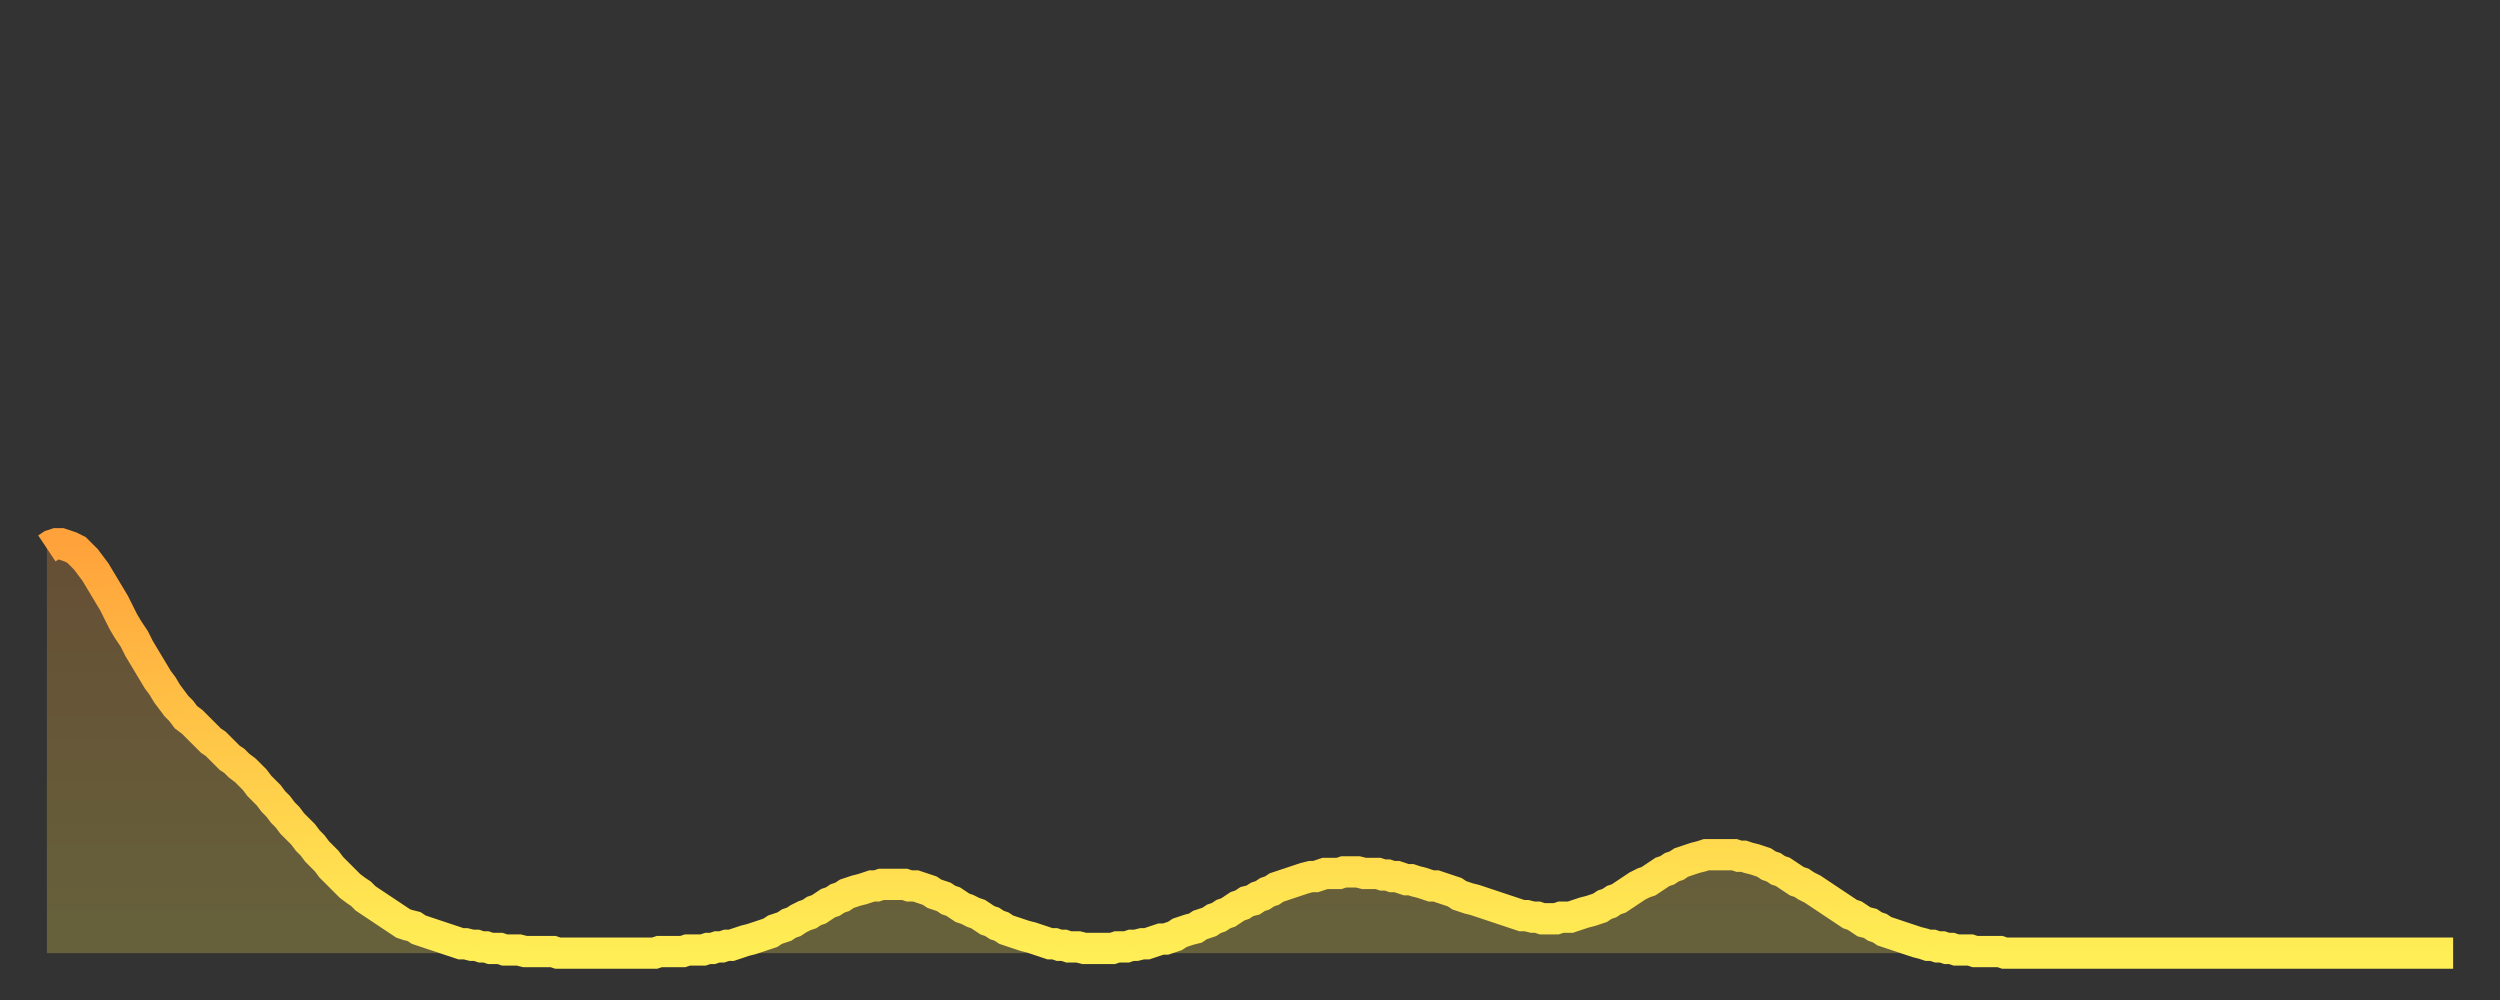
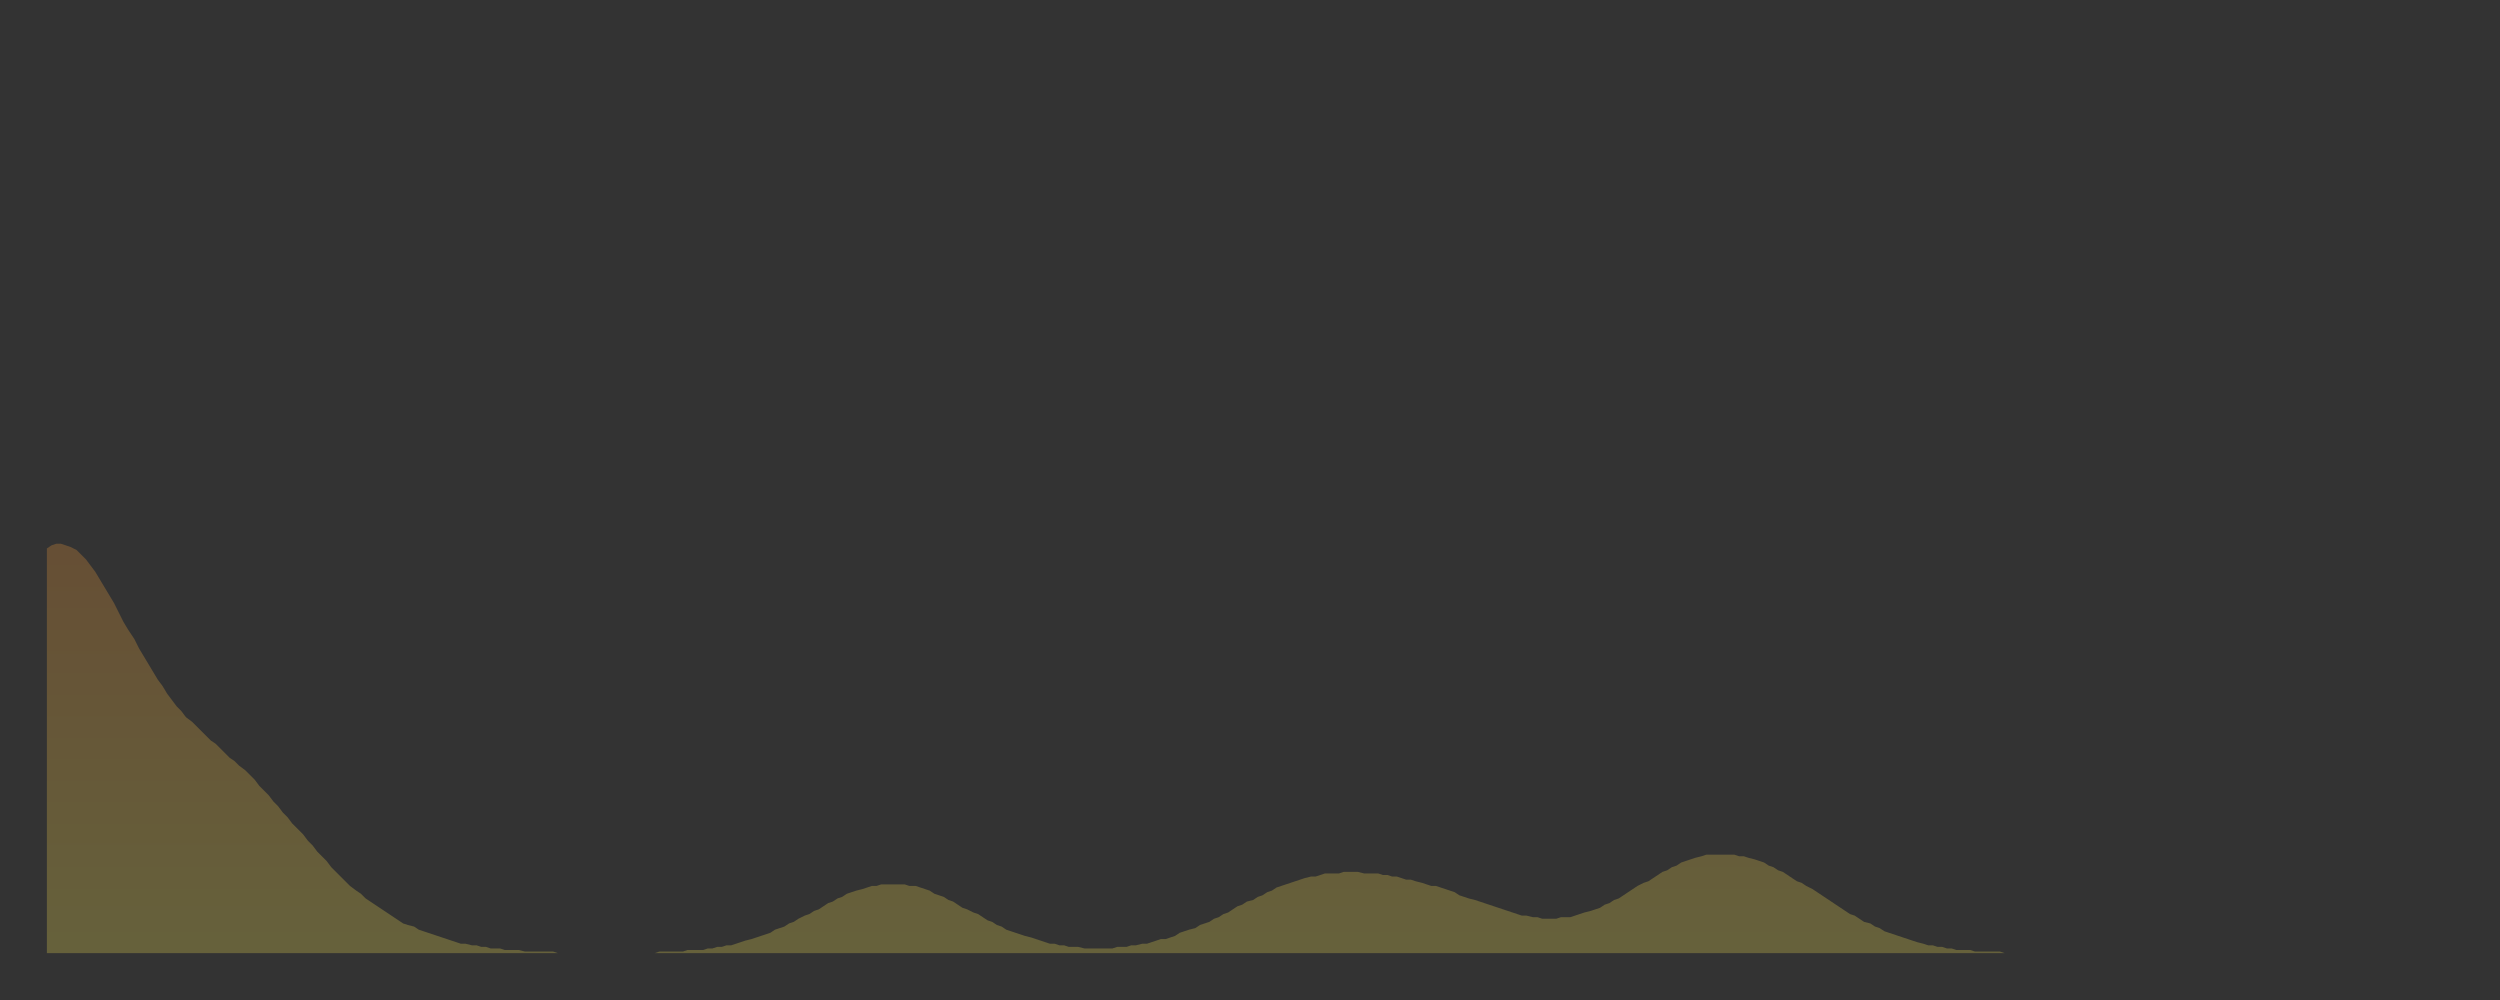
<svg xmlns="http://www.w3.org/2000/svg" baseProfile="full" height="64" version="1.1" width="160">
  <rect width="100%" height="100%" fill="#333333" stroke="none" />
  <defs>
    <linearGradient id="id6770" x1="0" x2="0" y1="0" y2="1">
      <stop offset="0%" stop-color="#ffa23b" />
      <stop offset="50%" stop-color="#ffc848" />
      <stop offset="100%" stop-color="#ffee55" />
    </linearGradient>
  </defs>
  <g transform="translate(3,3)">
    <g>
-       <path d="M 0.0 32.1 0.3 31.9 0.6 31.8 0.9 31.8 1.2 31.9 1.5 32.0 1.9 32.2 2.2 32.5 2.5 32.8 2.8 33.2 3.1 33.6 3.4 34.1 3.7 34.6 4.0 35.1 4.3 35.6 4.6 36.2 4.9 36.8 5.2 37.3 5.6 37.9 5.9 38.5 6.2 39.0 6.5 39.5 6.8 40.0 7.1 40.5 7.4 40.9 7.7 41.4 8.0 41.8 8.3 42.2 8.6 42.5 8.9 42.9 9.3 43.2 9.6 43.5 9.9 43.8 10.2 44.1 10.5 44.4 10.8 44.6 11.1 44.9 11.4 45.2 11.7 45.5 12.0 45.7 12.3 46.0 12.7 46.3 13.0 46.6 13.3 46.9 13.6 47.3 13.9 47.6 14.2 47.9 14.5 48.3 14.8 48.6 15.1 49.0 15.4 49.3 15.7 49.7 16.0 50.0 16.4 50.4 16.7 50.8 17.0 51.1 17.3 51.5 17.6 51.8 17.9 52.1 18.2 52.5 18.5 52.8 18.8 53.1 19.1 53.4 19.4 53.7 19.8 54.0 20.1 54.2 20.4 54.5 20.7 54.7 21.0 54.9 21.3 55.1 21.6 55.3 21.9 55.5 22.2 55.7 22.5 55.9 22.8 56.1 23.1 56.2 23.5 56.3 23.8 56.5 24.1 56.6 24.4 56.7 24.7 56.8 25.0 56.9 25.3 57.0 25.6 57.1 25.9 57.2 26.2 57.3 26.5 57.4 26.8 57.4 27.2 57.5 27.5 57.5 27.8 57.6 28.1 57.6 28.4 57.7 28.7 57.7 29.0 57.7 29.3 57.8 29.6 57.8 29.9 57.8 30.2 57.8 30.6 57.9 30.9 57.9 31.2 57.9 31.5 57.9 31.8 57.9 32.1 57.9 32.4 57.9 32.7 58.0 33.0 58.0 33.3 58.0 33.6 58.0 33.9 58.0 34.3 58.0 34.6 58.0 34.9 58.0 35.2 58.0 35.5 58.0 35.8 58.0 36.1 58.0 36.4 58.0 36.7 58.0 37.0 58.0 37.3 58.0 37.7 58.0 38.0 58.0 38.3 58.0 38.6 58.0 38.9 58.0 39.2 57.9 39.5 57.9 39.8 57.9 40.1 57.9 40.4 57.9 40.7 57.9 41.0 57.8 41.4 57.8 41.7 57.8 42.0 57.8 42.3 57.7 42.6 57.7 42.9 57.6 43.2 57.6 43.5 57.5 43.8 57.5 44.1 57.4 44.4 57.3 44.7 57.2 45.1 57.1 45.4 57.0 45.7 56.9 46.0 56.8 46.3 56.7 46.6 56.5 46.9 56.4 47.2 56.3 47.5 56.1 47.8 56.0 48.1 55.8 48.5 55.6 48.8 55.5 49.1 55.3 49.4 55.2 49.7 55.0 50.0 54.8 50.3 54.7 50.6 54.5 50.9 54.4 51.2 54.2 51.5 54.1 51.8 54.0 52.2 53.9 52.5 53.8 52.8 53.7 53.1 53.7 53.4 53.6 53.7 53.6 54.0 53.6 54.3 53.6 54.6 53.6 54.9 53.6 55.2 53.7 55.6 53.7 55.9 53.8 56.2 53.9 56.5 54.0 56.8 54.2 57.1 54.3 57.4 54.4 57.7 54.6 58.0 54.7 58.3 54.9 58.6 55.1 58.9 55.2 59.3 55.4 59.6 55.5 59.9 55.7 60.2 55.9 60.5 56.0 60.8 56.2 61.1 56.3 61.4 56.5 61.7 56.6 62.0 56.7 62.3 56.8 62.6 56.9 63.0 57.0 63.3 57.1 63.6 57.2 63.9 57.3 64.2 57.4 64.5 57.4 64.8 57.5 65.1 57.5 65.4 57.6 65.7 57.6 66.0 57.6 66.4 57.7 66.7 57.7 67.0 57.7 67.3 57.7 67.6 57.7 67.9 57.7 68.2 57.7 68.5 57.6 68.8 57.6 69.1 57.6 69.4 57.5 69.7 57.5 70.1 57.4 70.4 57.4 70.7 57.3 71.0 57.2 71.3 57.1 71.6 57.1 71.9 57.0 72.2 56.9 72.5 56.7 72.8 56.6 73.1 56.5 73.5 56.4 73.8 56.2 74.1 56.1 74.4 56.0 74.7 55.8 75.0 55.7 75.3 55.5 75.6 55.4 75.9 55.2 76.2 55.0 76.5 54.9 76.8 54.7 77.2 54.6 77.5 54.4 77.8 54.3 78.1 54.1 78.4 54.0 78.7 53.8 79.0 53.7 79.3 53.6 79.6 53.5 79.9 53.4 80.2 53.3 80.5 53.2 80.9 53.1 81.2 53.1 81.5 53.0 81.8 52.9 82.1 52.9 82.4 52.9 82.7 52.9 83.0 52.8 83.3 52.8 83.6 52.8 83.9 52.8 84.3 52.9 84.6 52.9 84.9 52.9 85.2 52.9 85.5 53.0 85.8 53.0 86.1 53.1 86.4 53.1 86.7 53.2 87.0 53.3 87.3 53.3 87.6 53.4 88.0 53.5 88.3 53.6 88.6 53.7 88.9 53.7 89.2 53.8 89.5 53.9 89.8 54.0 90.1 54.1 90.4 54.3 90.7 54.4 91.0 54.5 91.4 54.6 91.7 54.7 92.0 54.8 92.3 54.9 92.6 55.0 92.9 55.1 93.2 55.2 93.5 55.3 93.8 55.4 94.1 55.5 94.4 55.6 94.7 55.6 95.1 55.7 95.4 55.7 95.7 55.8 96.0 55.8 96.3 55.8 96.6 55.8 96.9 55.7 97.2 55.7 97.5 55.7 97.8 55.6 98.1 55.5 98.4 55.4 98.8 55.3 99.1 55.2 99.4 55.1 99.7 54.9 100.0 54.8 100.3 54.6 100.6 54.5 100.9 54.3 101.2 54.1 101.5 53.9 101.8 53.7 102.2 53.5 102.5 53.4 102.8 53.2 103.1 53.0 103.4 52.8 103.7 52.7 104.0 52.5 104.3 52.4 104.6 52.2 104.9 52.1 105.2 52.0 105.5 51.9 105.9 51.8 106.2 51.7 106.5 51.7 106.8 51.7 107.1 51.7 107.4 51.7 107.7 51.7 108.0 51.7 108.3 51.8 108.6 51.8 108.9 51.9 109.3 52.0 109.6 52.1 109.9 52.2 110.2 52.4 110.5 52.5 110.8 52.7 111.1 52.8 111.4 53.0 111.7 53.2 112.0 53.4 112.3 53.5 112.6 53.7 113.0 53.9 113.3 54.1 113.6 54.3 113.9 54.5 114.2 54.7 114.5 54.9 114.8 55.1 115.1 55.3 115.4 55.5 115.7 55.6 116.0 55.8 116.3 56.0 116.7 56.1 117.0 56.3 117.3 56.4 117.6 56.6 117.9 56.7 118.2 56.8 118.5 56.9 118.8 57.0 119.1 57.1 119.4 57.2 119.7 57.3 120.1 57.4 120.4 57.5 120.7 57.5 121.0 57.6 121.3 57.6 121.6 57.7 121.9 57.7 122.2 57.8 122.5 57.8 122.8 57.8 123.1 57.8 123.4 57.9 123.8 57.9 124.1 57.9 124.4 57.9 124.7 57.9 125.0 57.9 125.3 58.0 125.6 58.0 125.9 58.0 126.2 58.0 126.5 58.0 126.8 58.0 127.2 58.0 127.5 58.0 127.8 58.0 128.1 58.0 128.4 58.0 128.7 58.0 129.0 58.0 129.3 58.0 129.6 58.0 129.9 58.0 130.2 58.0 130.5 58.0 130.9 58.0 131.2 58.0 131.5 58.0 131.8 58.0 132.1 58.0 132.4 58.0 132.7 58.0 133.0 58.0 133.3 58.0 133.6 58.0 133.9 58.0 134.2 58.0 134.6 58.0 134.9 58.0 135.2 58.0 135.5 58.0 135.8 58.0 136.1 58.0 136.4 58.0 136.7 58.0 137.0 58.0 137.3 58.0 137.6 58.0 138.0 58.0 138.3 58.0 138.6 58.0 138.9 58.0 139.2 58.0 139.5 58.0 139.8 58.0 140.1 58.0 140.4 58.0 140.7 58.0 141.0 58.0 141.3 58.0 141.7 58.0 142.0 58.0 142.3 58.0 142.6 58.0 142.9 58.0 143.2 58.0 143.5 58.0 143.8 58.0 144.1 58.0 144.4 58.0 144.7 58.0 145.1 58.0 145.4 58.0 145.7 58.0 146.0 58.0 146.3 58.0 146.6 58.0 146.9 58.0 147.2 58.0 147.5 58.0 147.8 58.0 148.1 58.0 148.4 58.0 148.8 58.0 149.1 58.0 149.4 58.0 149.7 58.0 150.0 58.0 150.3 58.0 150.6 58.0 150.9 58.0 151.2 58.0 151.5 58.0 151.8 58.0 152.1 58.0 152.5 58.0 152.8 58.0 153.1 58.0 153.4 58.0 153.7 58.0 154.0 58.0" fill="none" id="graph-curve" opacity="1" stroke="url(#id6770)" stroke-width="2" />
      <path d="M 0 58 L 0.0 32.1 0.3 31.9 0.6 31.8 0.9 31.8 1.2 31.9 1.5 32.0 1.9 32.2 2.2 32.5 2.5 32.8 2.8 33.2 3.1 33.6 3.4 34.1 3.7 34.6 4.0 35.1 4.3 35.6 4.6 36.2 4.9 36.8 5.2 37.3 5.6 37.9 5.9 38.5 6.2 39.0 6.5 39.5 6.8 40.0 7.1 40.5 7.4 40.9 7.7 41.4 8.0 41.8 8.3 42.2 8.6 42.5 8.9 42.9 9.3 43.2 9.6 43.5 9.9 43.8 10.2 44.1 10.5 44.4 10.8 44.6 11.1 44.9 11.4 45.2 11.7 45.5 12.0 45.7 12.3 46.0 12.7 46.3 13.0 46.6 13.3 46.9 13.6 47.3 13.9 47.6 14.2 47.9 14.5 48.3 14.8 48.6 15.1 49.0 15.4 49.3 15.7 49.7 16.0 50.0 16.4 50.4 16.7 50.8 17.0 51.1 17.3 51.5 17.6 51.8 17.9 52.1 18.2 52.5 18.5 52.8 18.8 53.1 19.1 53.4 19.4 53.7 19.8 54.0 20.1 54.2 20.4 54.5 20.7 54.7 21.0 54.9 21.3 55.1 21.6 55.3 21.9 55.5 22.2 55.7 22.5 55.9 22.8 56.1 23.1 56.2 23.5 56.3 23.8 56.5 24.1 56.6 24.4 56.7 24.7 56.8 25.0 56.9 25.3 57.0 25.6 57.1 25.9 57.2 26.2 57.3 26.5 57.4 26.8 57.4 27.2 57.5 27.5 57.5 27.8 57.6 28.1 57.6 28.4 57.7 28.7 57.7 29.0 57.7 29.3 57.8 29.6 57.8 29.9 57.8 30.2 57.8 30.6 57.9 30.9 57.9 31.2 57.9 31.5 57.9 31.8 57.9 32.1 57.9 32.4 57.9 32.7 58.0 33.0 58.0 33.3 58.0 33.6 58.0 33.9 58.0 34.3 58.0 34.6 58.0 34.9 58.0 35.2 58.0 35.5 58.0 35.8 58.0 36.1 58.0 36.4 58.0 36.7 58.0 37.0 58.0 37.3 58.0 37.7 58.0 38.0 58.0 38.3 58.0 38.6 58.0 38.9 58.0 39.2 57.9 39.5 57.9 39.8 57.9 40.1 57.9 40.4 57.9 40.7 57.9 41.0 57.8 41.4 57.8 41.7 57.8 42.0 57.8 42.3 57.7 42.6 57.7 42.9 57.6 43.2 57.6 43.5 57.5 43.8 57.5 44.1 57.4 44.4 57.3 44.7 57.2 45.1 57.1 45.4 57.0 45.7 56.9 46.0 56.8 46.3 56.7 46.6 56.5 46.9 56.4 47.2 56.3 47.5 56.1 47.8 56.0 48.1 55.8 48.5 55.6 48.8 55.5 49.1 55.3 49.4 55.2 49.7 55.0 50.0 54.8 50.3 54.7 50.6 54.5 50.9 54.4 51.2 54.2 51.5 54.1 51.8 54.0 52.2 53.9 52.5 53.8 52.8 53.7 53.1 53.7 53.4 53.6 53.7 53.6 54.0 53.6 54.3 53.6 54.6 53.6 54.9 53.6 55.2 53.7 55.6 53.7 55.9 53.8 56.2 53.9 56.5 54.0 56.8 54.2 57.1 54.3 57.4 54.4 57.7 54.6 58.0 54.7 58.3 54.9 58.6 55.1 58.9 55.2 59.3 55.4 59.6 55.5 59.9 55.7 60.2 55.9 60.5 56.0 60.8 56.2 61.1 56.3 61.4 56.5 61.7 56.6 62.0 56.7 62.3 56.8 62.6 56.9 63.0 57.0 63.3 57.1 63.6 57.2 63.9 57.3 64.2 57.4 64.5 57.4 64.8 57.5 65.1 57.5 65.4 57.6 65.7 57.6 66.0 57.6 66.4 57.7 66.7 57.7 67.0 57.7 67.3 57.7 67.6 57.7 67.9 57.7 68.2 57.7 68.5 57.6 68.8 57.6 69.1 57.6 69.4 57.5 69.7 57.5 70.1 57.4 70.4 57.4 70.7 57.3 71.0 57.2 71.3 57.1 71.6 57.1 71.9 57.0 72.2 56.9 72.5 56.7 72.8 56.6 73.1 56.5 73.5 56.4 73.8 56.2 74.1 56.1 74.4 56.0 74.7 55.8 75.0 55.7 75.3 55.5 75.6 55.4 75.9 55.2 76.2 55.0 76.5 54.9 76.8 54.7 77.2 54.6 77.5 54.4 77.8 54.3 78.1 54.1 78.4 54.0 78.7 53.8 79.0 53.7 79.3 53.6 79.6 53.5 79.9 53.4 80.2 53.3 80.5 53.2 80.9 53.1 81.2 53.1 81.5 53.0 81.8 52.9 82.1 52.9 82.4 52.9 82.7 52.9 83.0 52.8 83.3 52.8 83.6 52.8 83.9 52.8 84.3 52.9 84.6 52.9 84.9 52.9 85.2 52.9 85.5 53.0 85.8 53.0 86.1 53.1 86.4 53.1 86.7 53.2 87.0 53.3 87.3 53.3 87.6 53.4 88.0 53.5 88.3 53.6 88.6 53.7 88.9 53.7 89.2 53.8 89.5 53.9 89.8 54.0 90.1 54.1 90.4 54.3 90.7 54.4 91.0 54.5 91.4 54.6 91.7 54.7 92.0 54.8 92.3 54.9 92.6 55.0 92.9 55.1 93.2 55.2 93.5 55.3 93.8 55.4 94.1 55.5 94.4 55.6 94.7 55.6 95.1 55.7 95.4 55.7 95.7 55.8 96.0 55.8 96.3 55.8 96.6 55.8 96.9 55.7 97.2 55.7 97.5 55.7 97.8 55.6 98.1 55.5 98.4 55.4 98.8 55.3 99.1 55.2 99.4 55.1 99.7 54.9 100.0 54.8 100.3 54.6 100.6 54.5 100.9 54.3 101.2 54.1 101.5 53.9 101.8 53.7 102.2 53.5 102.5 53.4 102.8 53.2 103.1 53.0 103.4 52.8 103.7 52.7 104.0 52.5 104.3 52.4 104.6 52.2 104.9 52.1 105.2 52.0 105.5 51.9 105.9 51.8 106.2 51.7 106.5 51.7 106.8 51.7 107.1 51.7 107.4 51.7 107.7 51.7 108.0 51.7 108.3 51.8 108.6 51.8 108.9 51.9 109.3 52.0 109.6 52.1 109.9 52.2 110.2 52.4 110.5 52.5 110.8 52.7 111.1 52.8 111.4 53.0 111.7 53.2 112.0 53.4 112.3 53.5 112.6 53.7 113.0 53.9 113.3 54.1 113.6 54.3 113.9 54.5 114.2 54.7 114.5 54.9 114.8 55.1 115.1 55.3 115.4 55.5 115.7 55.6 116.0 55.8 116.3 56.0 116.7 56.1 117.0 56.3 117.3 56.4 117.6 56.6 117.9 56.7 118.2 56.8 118.5 56.9 118.8 57.0 119.1 57.1 119.4 57.2 119.7 57.3 120.1 57.4 120.4 57.5 120.7 57.5 121.0 57.6 121.3 57.6 121.6 57.7 121.9 57.7 122.2 57.8 122.5 57.8 122.8 57.8 123.1 57.8 123.4 57.9 123.8 57.9 124.1 57.9 124.4 57.9 124.7 57.9 125.0 57.9 125.3 58.0 125.6 58.0 125.9 58.0 126.2 58.0 126.5 58.0 126.8 58.0 127.2 58.0 127.5 58.0 127.8 58.0 128.1 58.0 128.4 58.0 128.7 58.0 129.0 58.0 129.3 58.0 129.6 58.0 129.9 58.0 130.2 58.0 130.5 58.0 130.9 58.0 131.2 58.0 131.5 58.0 131.8 58.0 132.1 58.0 132.4 58.0 132.7 58.0 133.0 58.0 133.3 58.0 133.6 58.0 133.9 58.0 134.2 58.0 134.6 58.0 134.9 58.0 135.2 58.0 135.5 58.0 135.8 58.0 136.1 58.0 136.4 58.0 136.7 58.0 137.0 58.0 137.3 58.0 137.6 58.0 138.0 58.0 138.3 58.0 138.6 58.0 138.9 58.0 139.2 58.0 139.5 58.0 139.8 58.0 140.1 58.0 140.4 58.0 140.7 58.0 141.0 58.0 141.3 58.0 141.7 58.0 142.0 58.0 142.3 58.0 142.6 58.0 142.9 58.0 143.2 58.0 143.5 58.0 143.8 58.0 144.1 58.0 144.4 58.0 144.7 58.0 145.1 58.0 145.4 58.0 145.7 58.0 146.0 58.0 146.3 58.0 146.6 58.0 146.9 58.0 147.2 58.0 147.5 58.0 147.8 58.0 148.1 58.0 148.4 58.0 148.8 58.0 149.1 58.0 149.4 58.0 149.7 58.0 150.0 58.0 150.3 58.0 150.6 58.0 150.9 58.0 151.2 58.0 151.5 58.0 151.8 58.0 152.1 58.0 152.5 58.0 152.8 58.0 153.1 58.0 153.4 58.0 153.7 58.0 154.0 58.0 154 58" fill="url(#id6770)" fill-opacity=".25" id="graph-shadow" />
    </g>
  </g>
</svg>